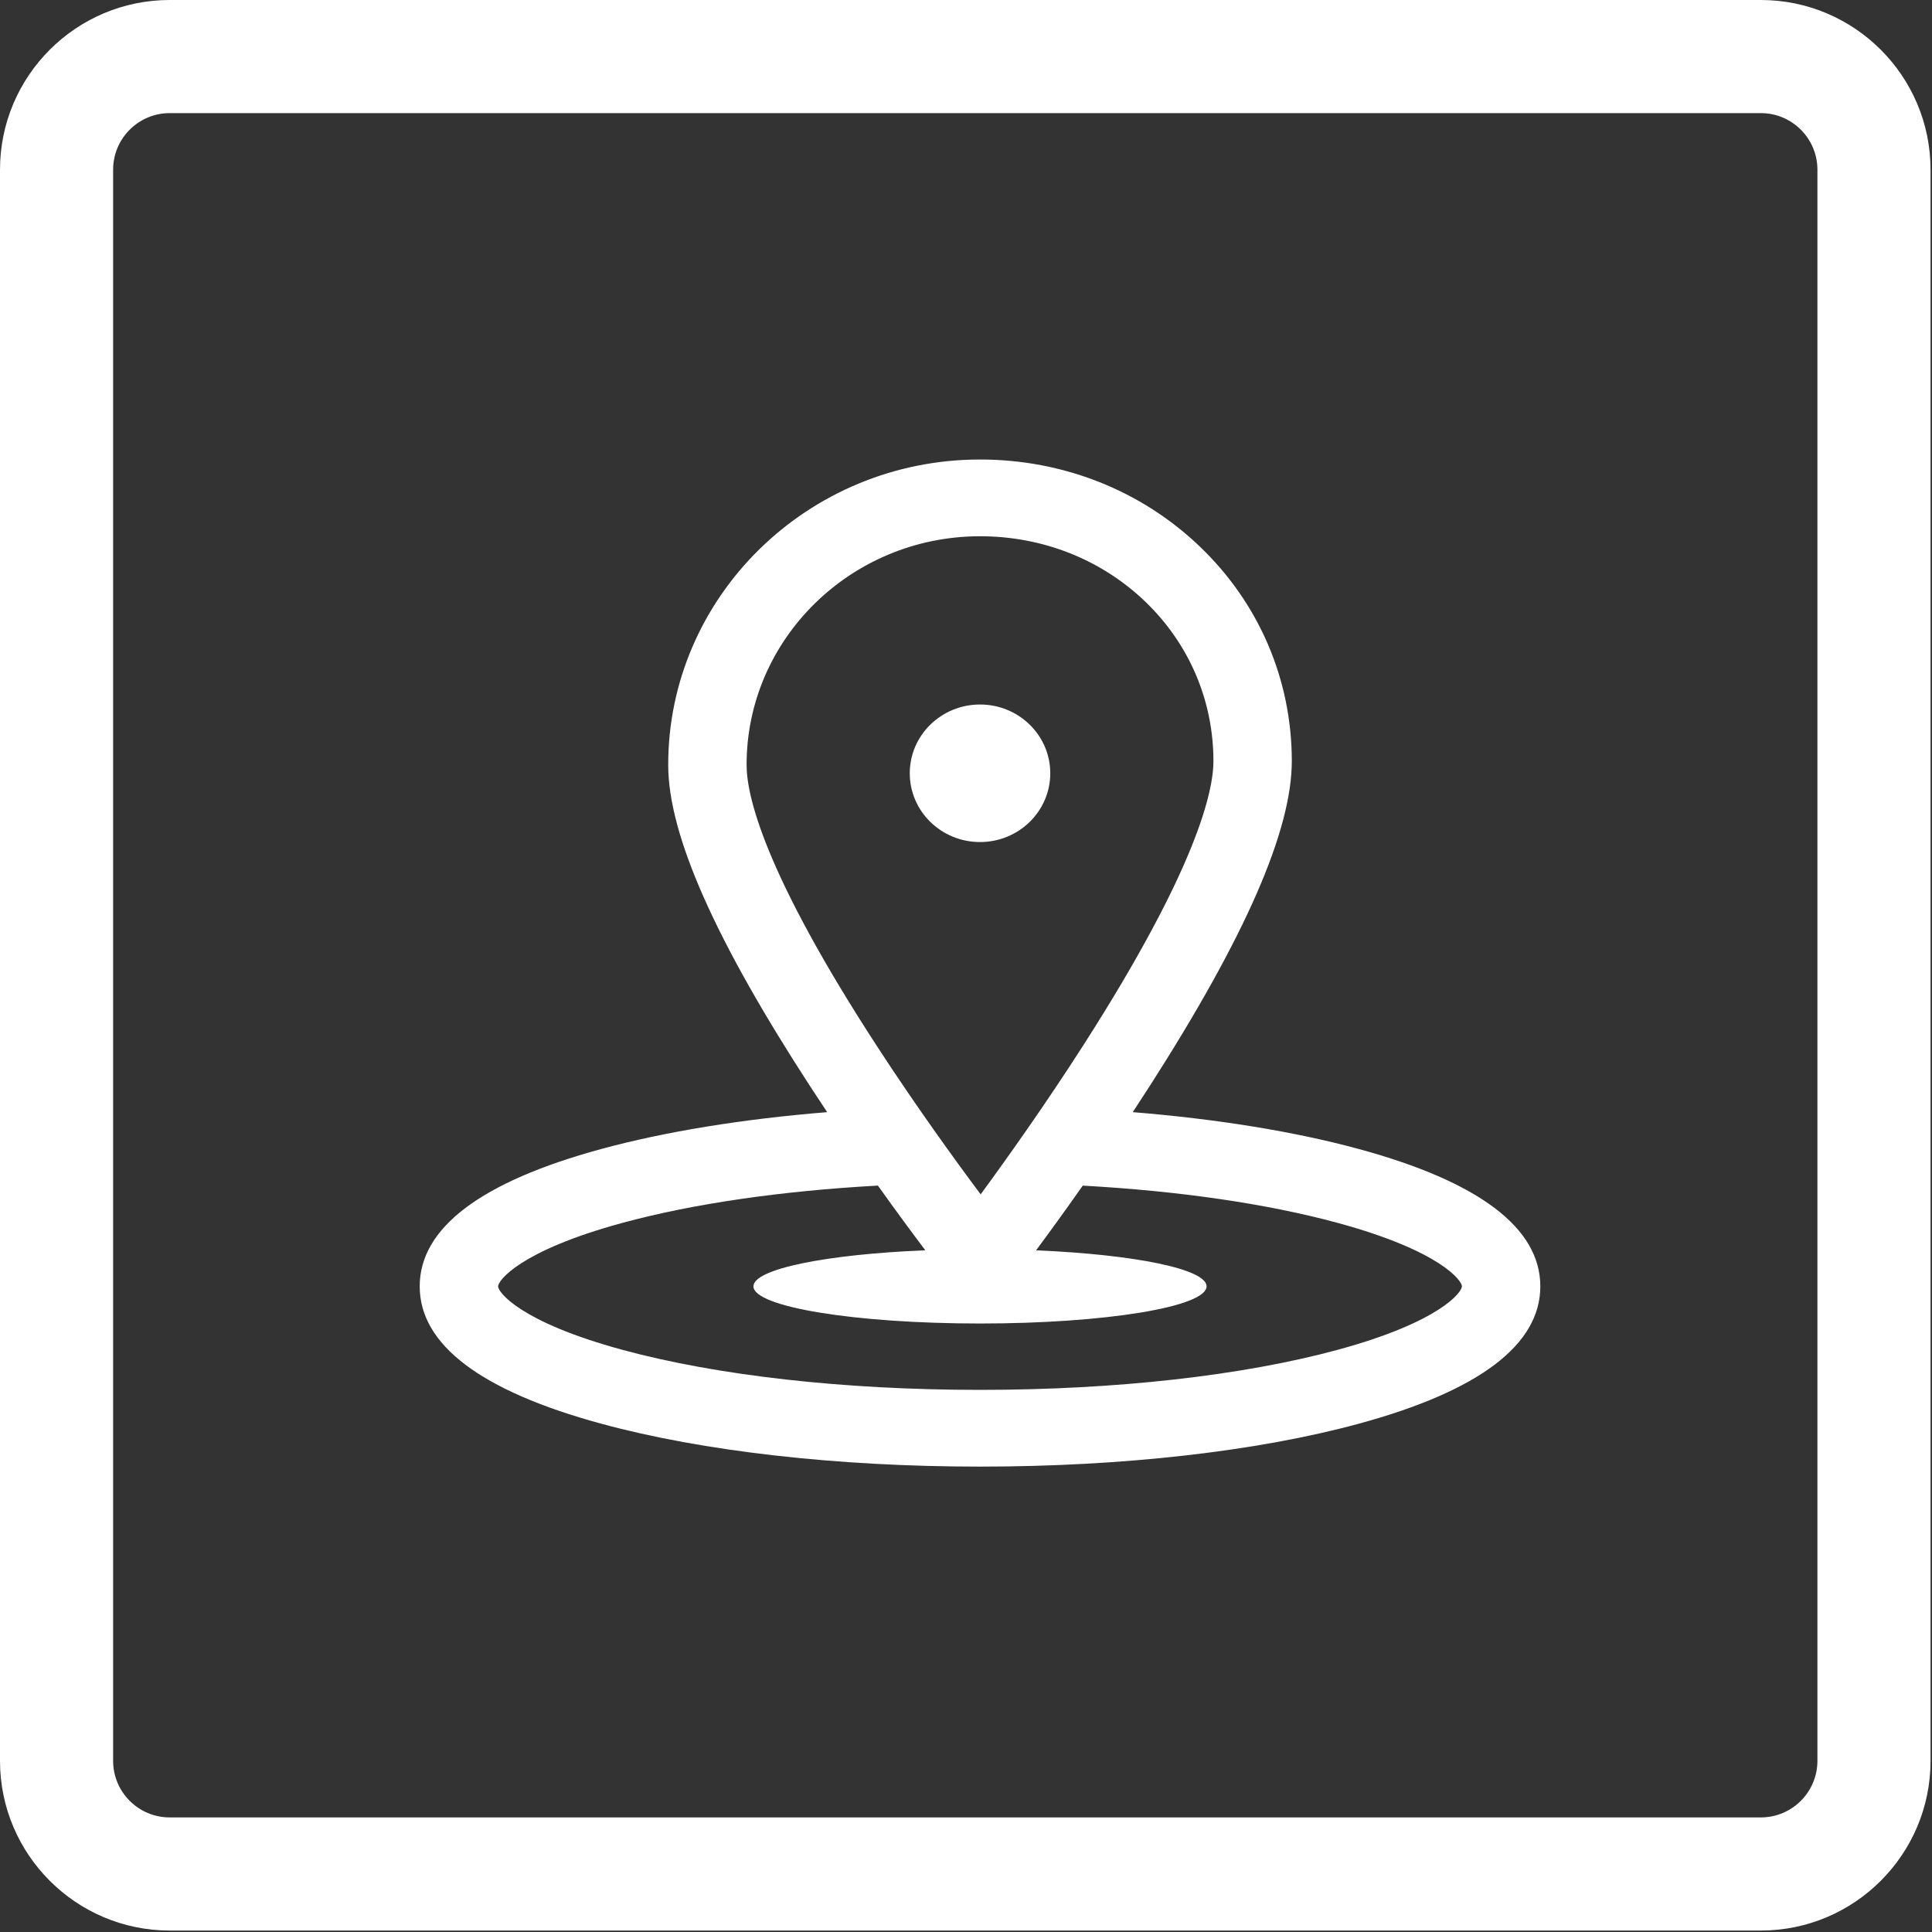
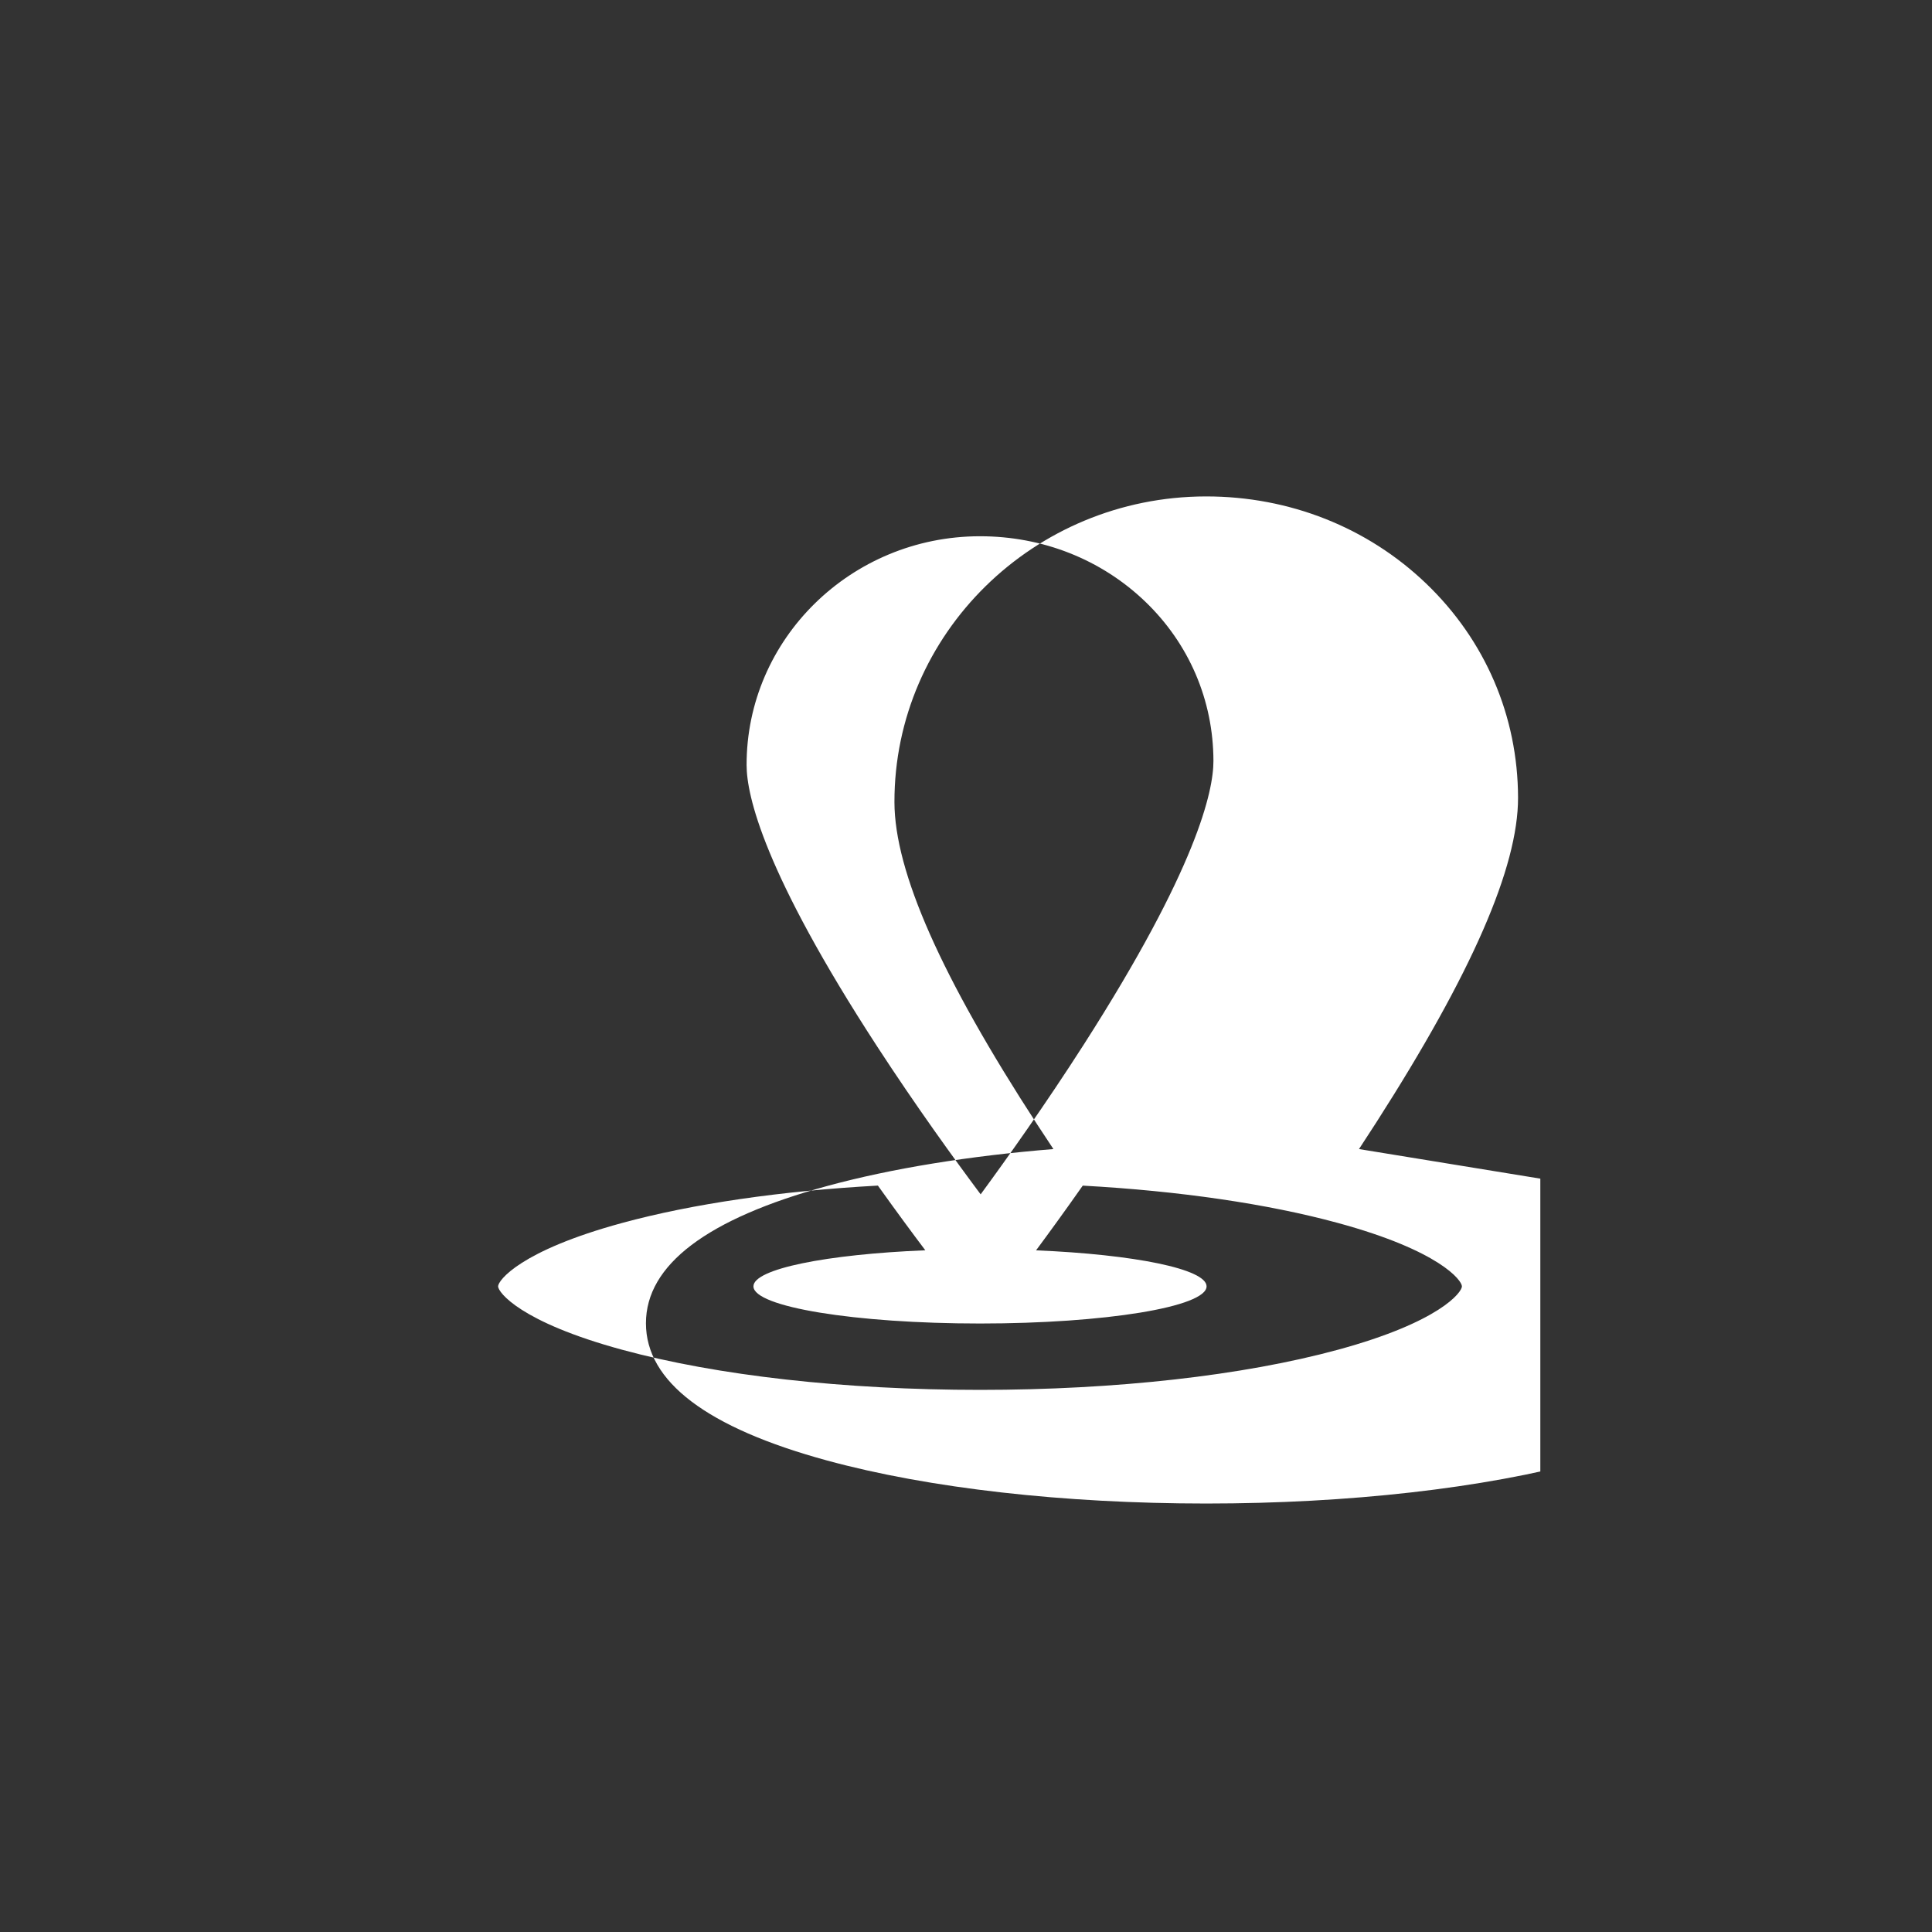
<svg xmlns="http://www.w3.org/2000/svg" width="100%" height="100%" viewBox="0 0 724 724" version="1.1" xml:space="preserve" style="fill-rule:evenodd;clip-rule:evenodd;stroke-linejoin:round;stroke-miterlimit:2;">
  <rect x="0" y="0" width="724" height="724" fill="#333333" stroke="none" />
  <g>
    <clipPath id="_clip1">
      <rect x="157.283" y="155.355" width="419.939" height="411.089" />
    </clipPath>
    <g clip-path="url(#_clip1)">
      <g>
        <g>
-           <path d="M509.272,430.6c-24.119,-6.567 -53.164,-11.264 -84.779,-13.833c2.151,-3.267 4.316,-6.597 6.487,-9.985c35.79,-55.868 53.164,-95.675 53.117,-121.695c-0.056,-30.522 -12.295,-59.029 -34.464,-80.266c-21.963,-21.042 -51.207,-32.622 -82.369,-32.622l-0.219,0c-64.429,0.113 -116.753,51.517 -116.639,114.589c0.047,26.04 17.576,65.588 53.587,120.907c2.002,3.076 4,6.1 5.986,9.075c-31.604,2.569 -60.638,7.266 -84.748,13.831c-45.087,12.275 -67.948,29.587 -67.948,51.45c0,21.863 22.861,39.173 67.949,51.45c38.129,10.381 88.566,16.099 142.021,16.099c53.454,-0 103.891,-5.718 142.021,-16.099c45.087,-12.277 67.948,-29.588 67.948,-51.45c-0,-21.863 -22.862,-39.175 -67.95,-51.451Zm-229.491,-143.864c-0.086,-47.215 39.084,-85.697 87.316,-85.78l0.166,-0c23.435,-0 45.386,8.668 61.826,24.417c16.489,15.797 25.594,37.023 25.635,59.766c0.02,11.329 -6.256,40.188 -48.518,106.193c-14.432,22.54 -28.997,42.996 -38.717,56.241c-9.734,-13.045 -24.274,-33.131 -38.725,-55.331c-42.571,-65.399 -48.962,-94.174 -48.983,-105.506Zm221.62,219.061c-35.638,9.704 -83.282,15.048 -134.15,15.048c-50.868,0 -98.51,-5.344 -134.15,-15.048c-38.179,-10.396 -46.444,-21.544 -46.444,-23.747c0,-2.203 8.265,-13.351 46.445,-23.747c26.52,-7.22 59.688,-12.026 95.884,-14.012c6.951,9.746 13.098,18.047 17.769,24.244c-36.989,1.503 -64.408,6.983 -64.408,13.514c0,7.69 38.013,13.925 84.904,13.925c46.891,-0 84.904,-6.235 84.904,-13.925c-0,-6.5 -27.167,-11.962 -63.898,-13.494c4.588,-6.187 10.639,-14.488 17.495,-24.252c36.105,1.994 69.186,6.794 95.649,13.999c38.18,10.396 46.445,21.544 46.445,23.747c0.001,2.203 -8.264,13.352 -46.445,23.748Z" style="fill:#fff;fill-rule:nonzero;" />
+           <path d="M509.272,430.6c2.151,-3.267 4.316,-6.597 6.487,-9.985c35.79,-55.868 53.164,-95.675 53.117,-121.695c-0.056,-30.522 -12.295,-59.029 -34.464,-80.266c-21.963,-21.042 -51.207,-32.622 -82.369,-32.622l-0.219,0c-64.429,0.113 -116.753,51.517 -116.639,114.589c0.047,26.04 17.576,65.588 53.587,120.907c2.002,3.076 4,6.1 5.986,9.075c-31.604,2.569 -60.638,7.266 -84.748,13.831c-45.087,12.275 -67.948,29.587 -67.948,51.45c0,21.863 22.861,39.173 67.949,51.45c38.129,10.381 88.566,16.099 142.021,16.099c53.454,-0 103.891,-5.718 142.021,-16.099c45.087,-12.277 67.948,-29.588 67.948,-51.45c-0,-21.863 -22.862,-39.175 -67.95,-51.451Zm-229.491,-143.864c-0.086,-47.215 39.084,-85.697 87.316,-85.78l0.166,-0c23.435,-0 45.386,8.668 61.826,24.417c16.489,15.797 25.594,37.023 25.635,59.766c0.02,11.329 -6.256,40.188 -48.518,106.193c-14.432,22.54 -28.997,42.996 -38.717,56.241c-9.734,-13.045 -24.274,-33.131 -38.725,-55.331c-42.571,-65.399 -48.962,-94.174 -48.983,-105.506Zm221.62,219.061c-35.638,9.704 -83.282,15.048 -134.15,15.048c-50.868,0 -98.51,-5.344 -134.15,-15.048c-38.179,-10.396 -46.444,-21.544 -46.444,-23.747c0,-2.203 8.265,-13.351 46.445,-23.747c26.52,-7.22 59.688,-12.026 95.884,-14.012c6.951,9.746 13.098,18.047 17.769,24.244c-36.989,1.503 -64.408,6.983 -64.408,13.514c0,7.69 38.013,13.925 84.904,13.925c46.891,-0 84.904,-6.235 84.904,-13.925c-0,-6.5 -27.167,-11.962 -63.898,-13.494c4.588,-6.187 10.639,-14.488 17.495,-24.252c36.105,1.994 69.186,6.794 95.649,13.999c38.18,10.396 46.445,21.544 46.445,23.747c0.001,2.203 -8.264,13.352 -46.445,23.748Z" style="fill:#fff;fill-rule:nonzero;" />
        </g>
      </g>
      <g>
        <g>
-           <ellipse cx="367.254" cy="289.779" rx="26.327" ry="25.772" style="fill:#fff;" />
-         </g>
+           </g>
      </g>
    </g>
-     <path d="M659.867,0l-596.282,0c-35.061,0 -63.585,28.524 -63.585,63.585l0,596.282c0,35.061 28.524,63.585 63.585,63.585l596.282,-0c35.061,-0 63.585,-28.524 63.585,-63.585l-0,-596.282c-0,-35.061 -28.524,-63.585 -63.585,-63.585Zm21.195,659.867c0,11.687 -9.508,21.195 -21.195,21.195l-596.282,0c-11.687,0 -21.195,-9.508 -21.195,-21.195l-0,-596.282c-0,-11.687 9.508,-21.195 21.195,-21.195l596.282,-0c11.687,-0 21.195,9.508 21.195,21.195l0,596.282Z" style="fill:#fff;fill-rule:nonzero;" />
  </g>
</svg>